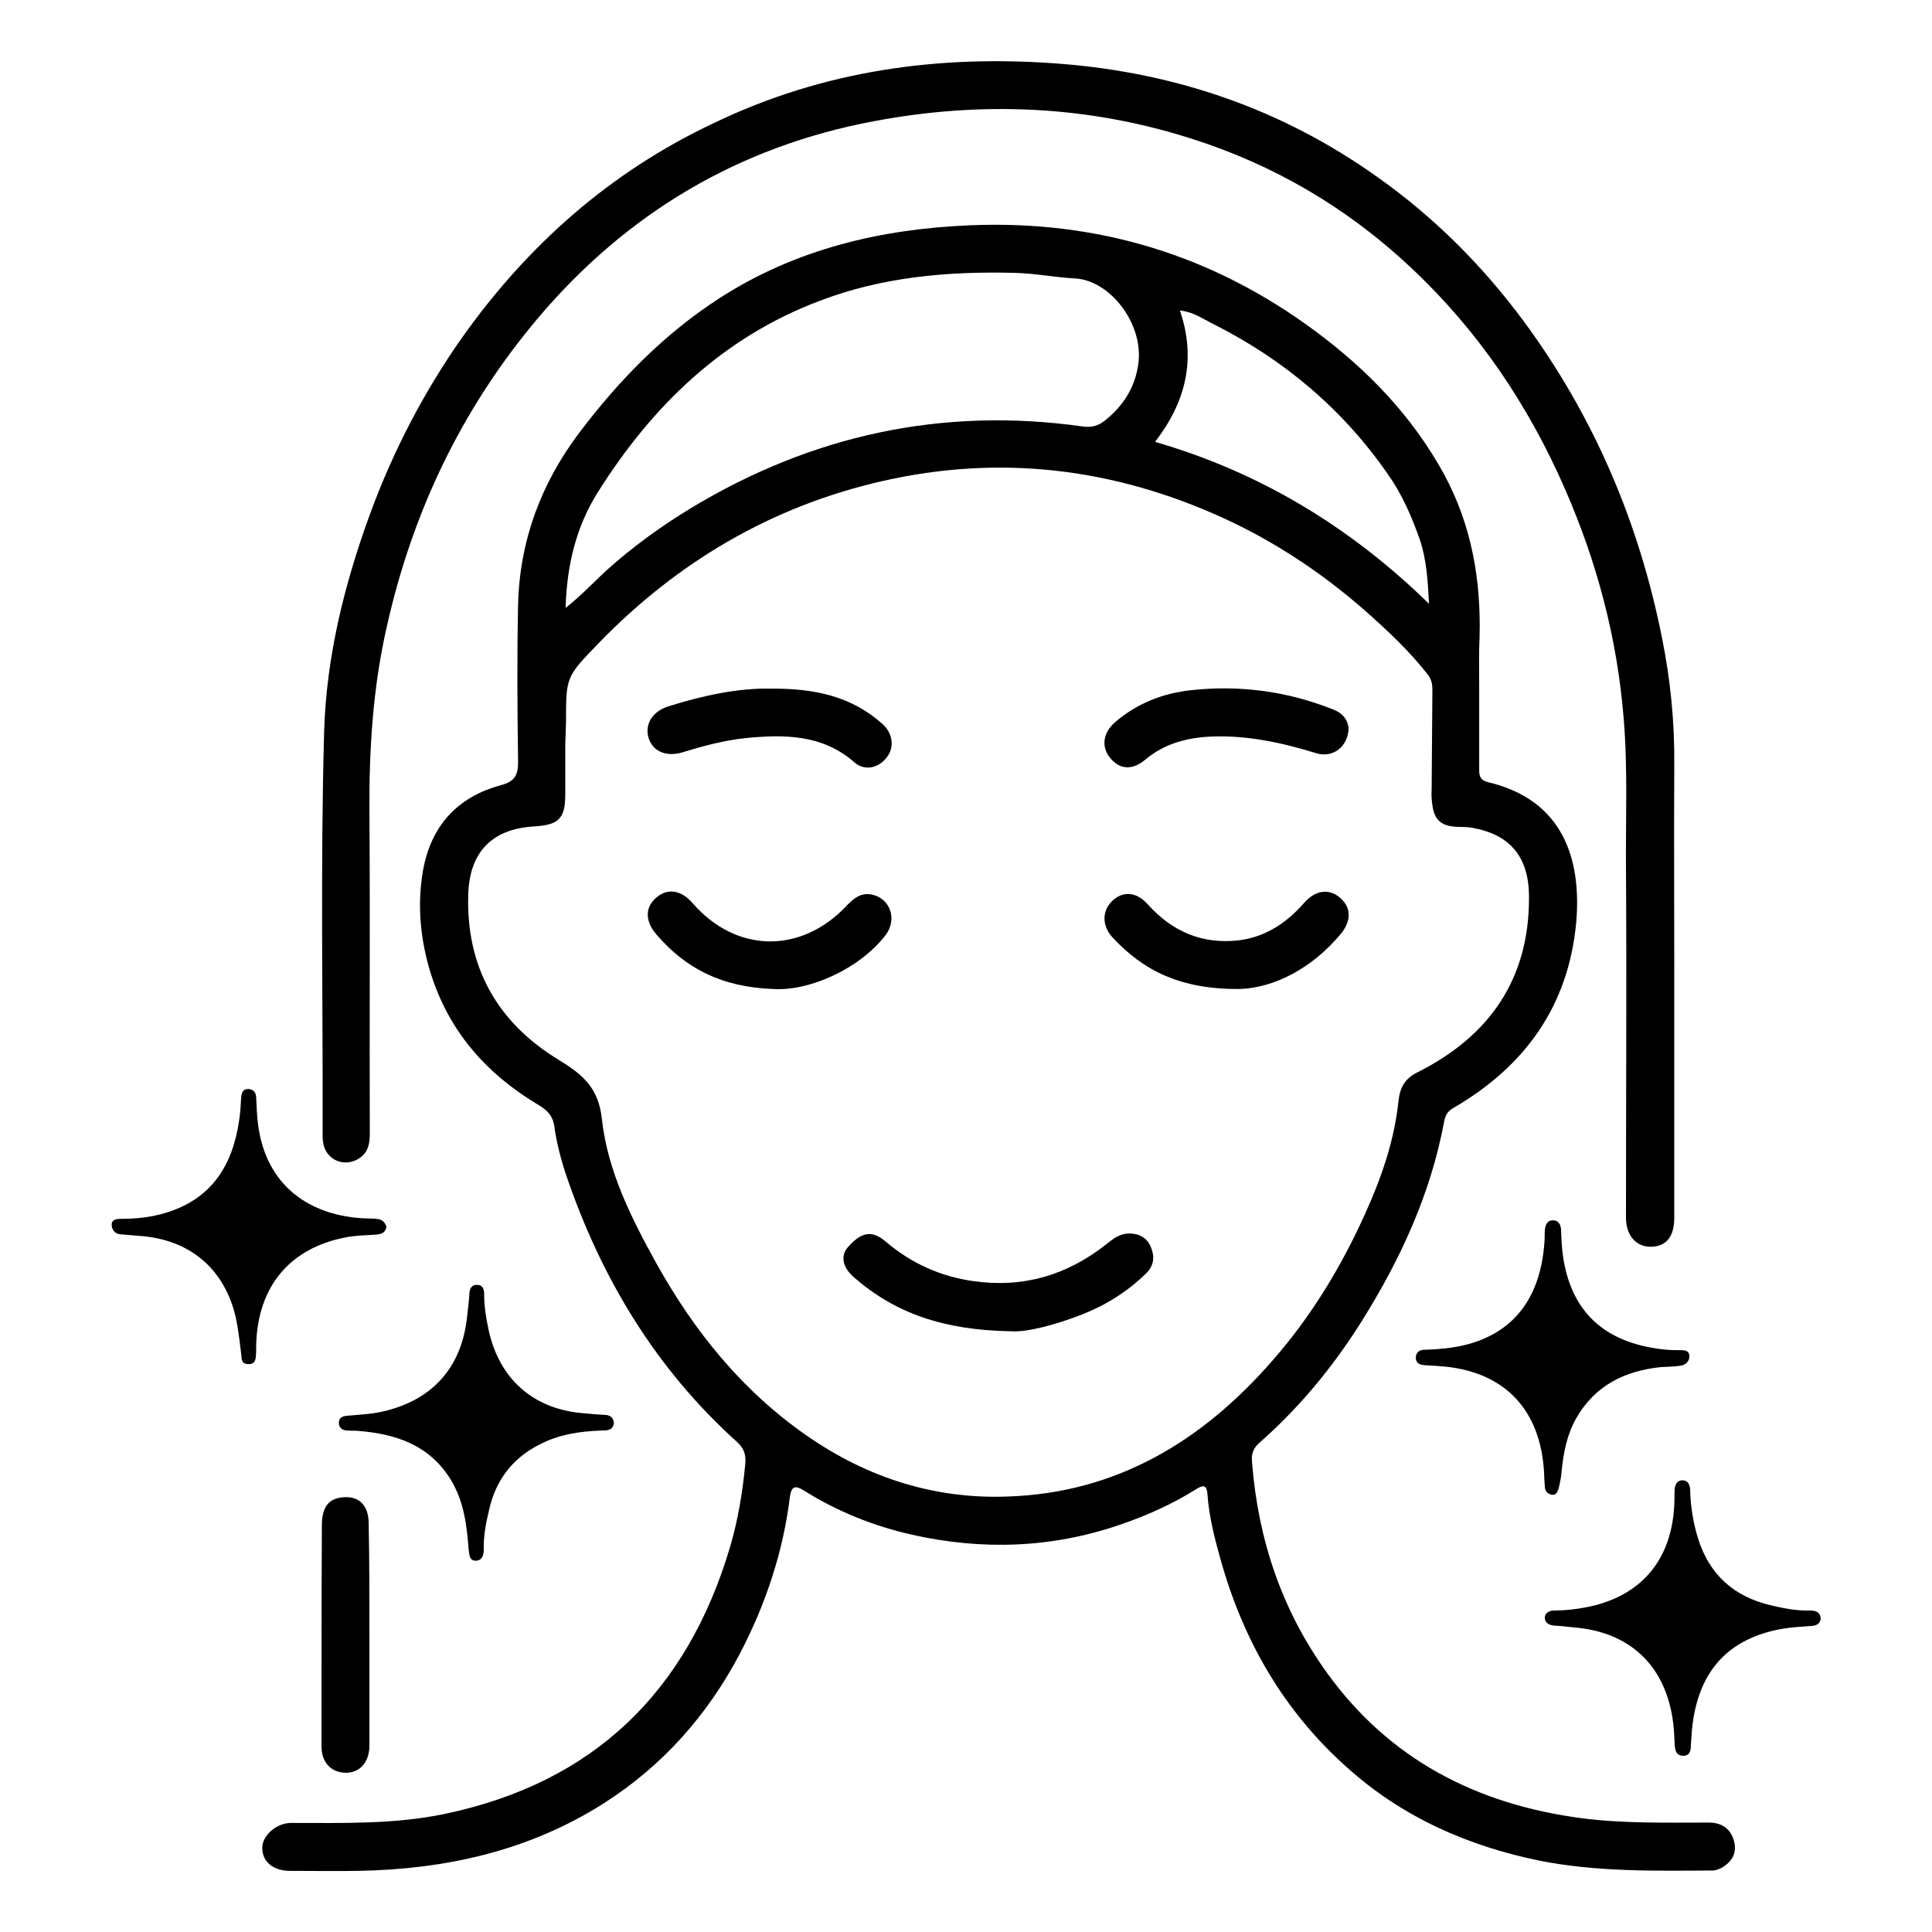
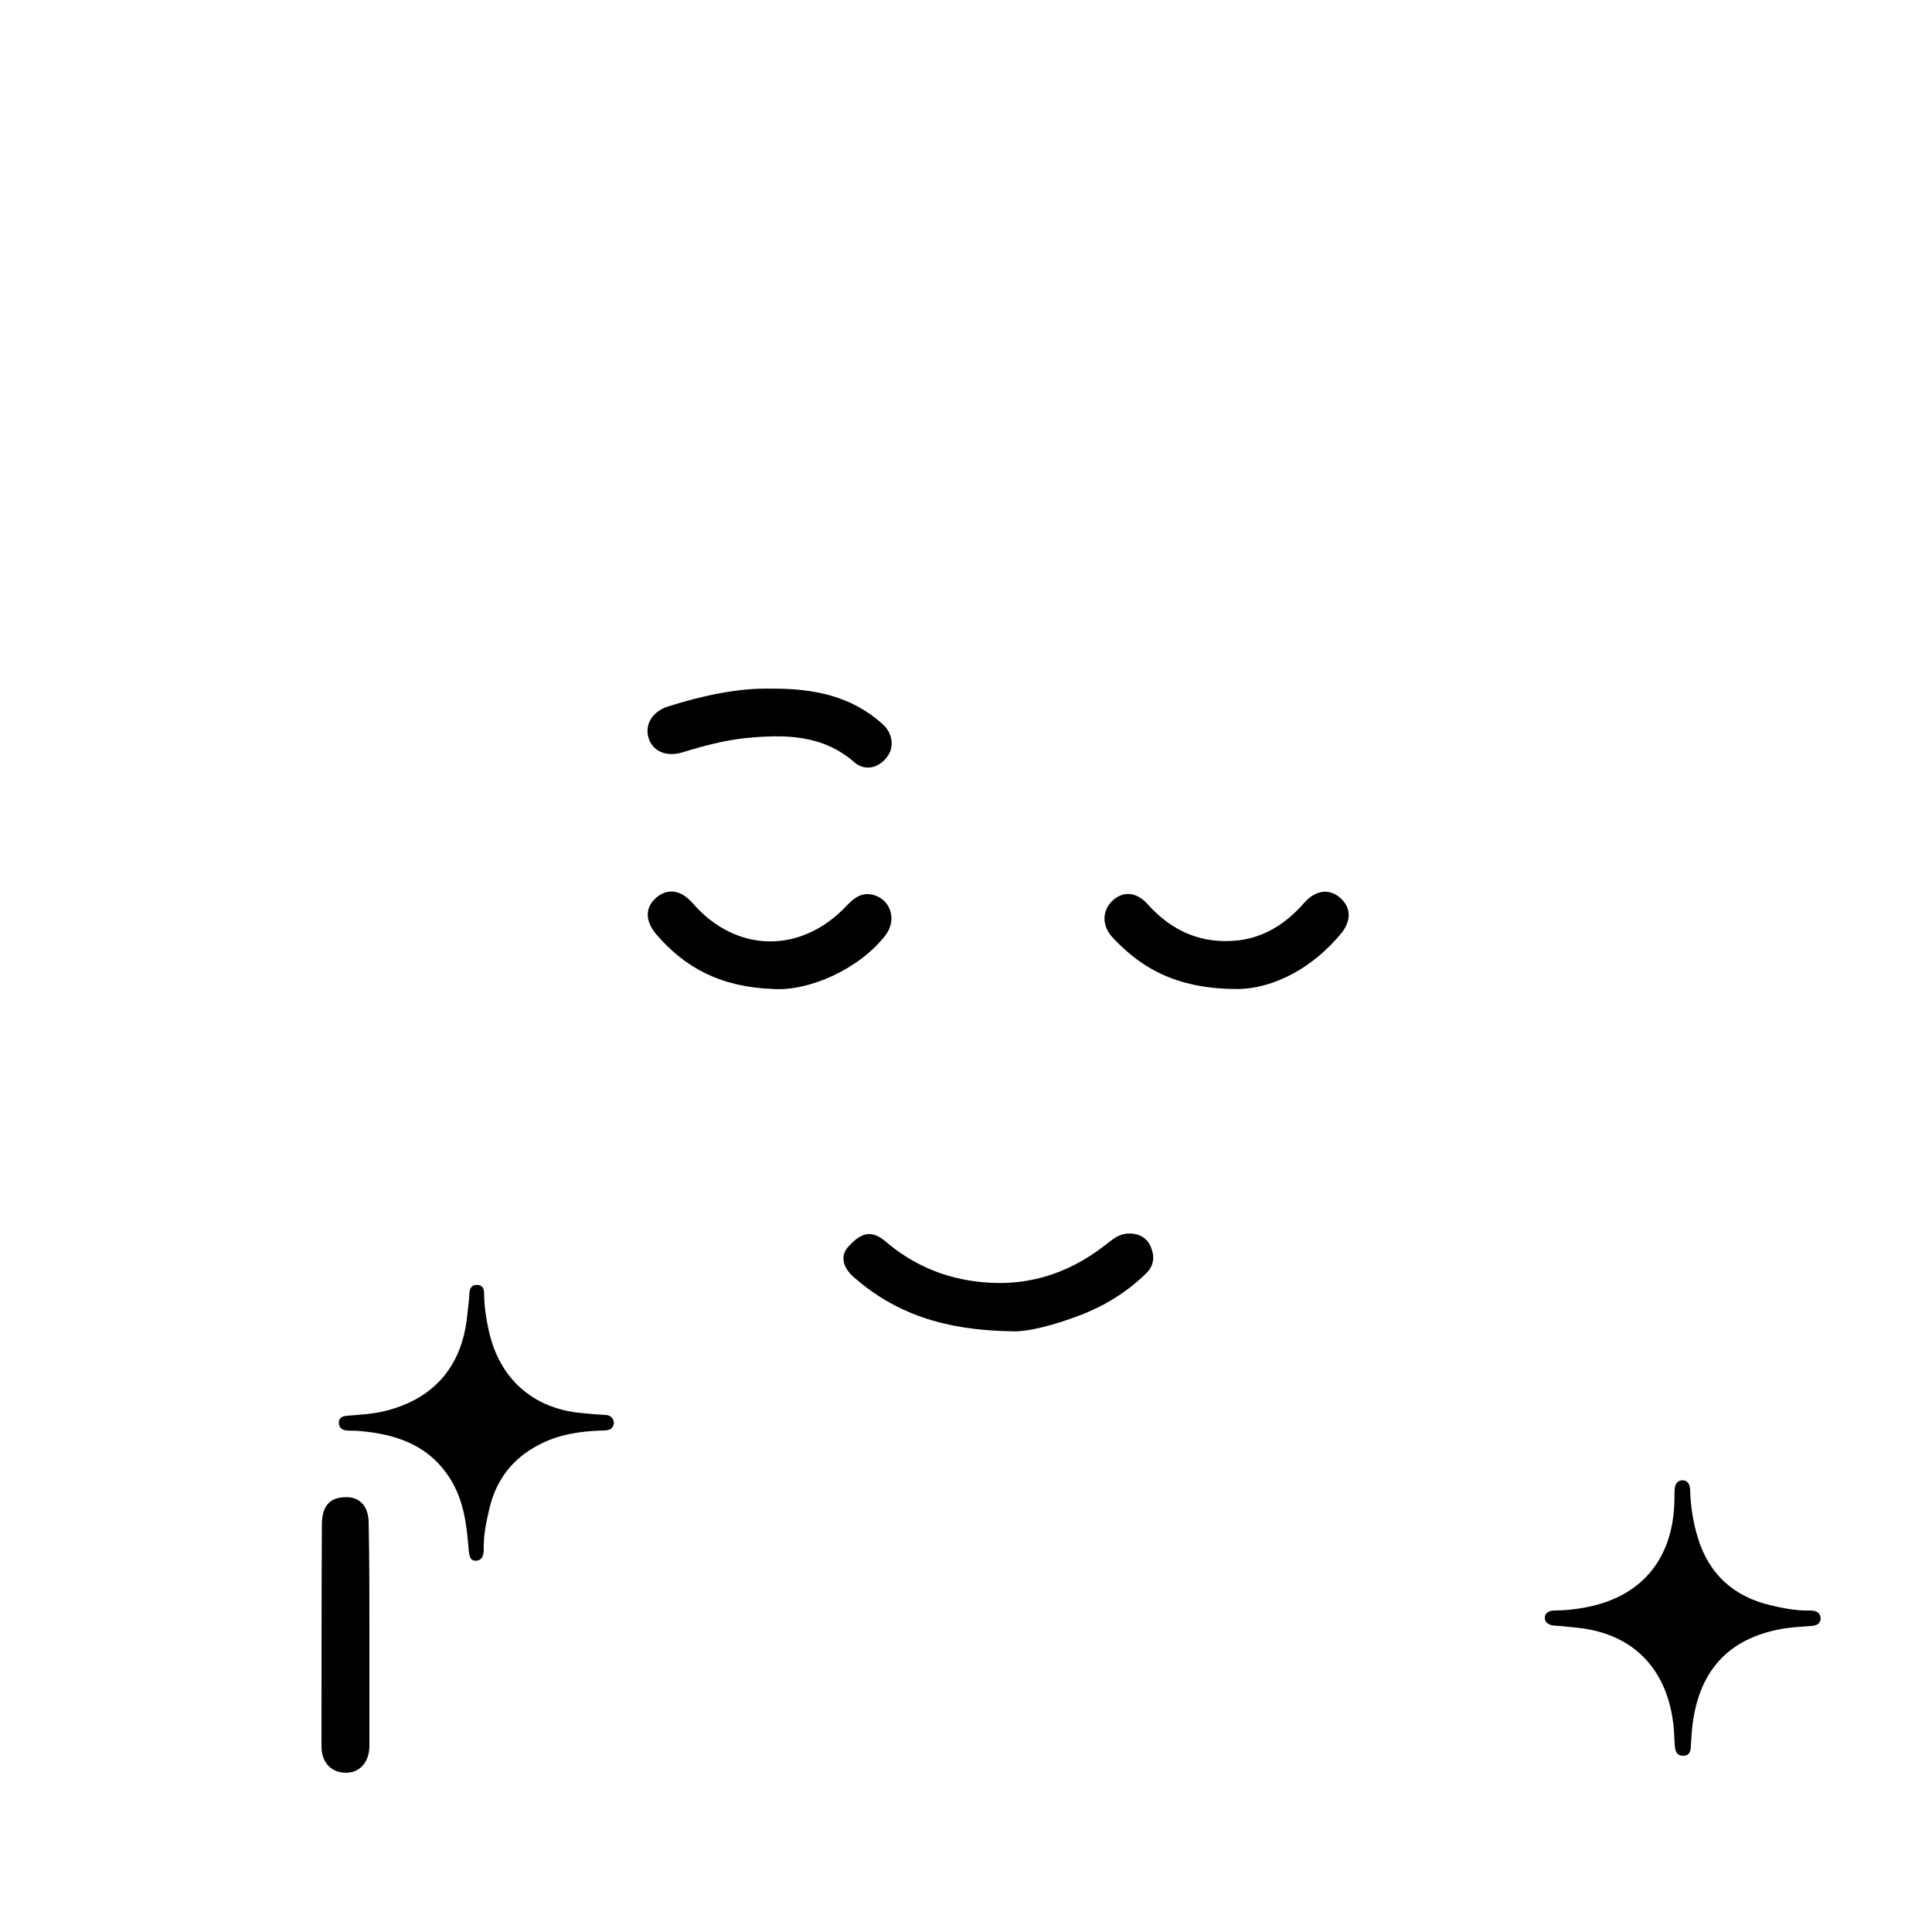
<svg xmlns="http://www.w3.org/2000/svg" version="1.1" id="Calque_2" x="0px" y="0px" viewBox="0 0 512 512" style="enable-background:new 0 0 512 512;" xml:space="preserve">
  <g>
-     <path d="M392,181.6c0,7.5,0,14.9,0,22.4c0,1.7,0.3,2.8,2.4,3.3c19.8,4.7,24.8,20.3,23.3,37.3c-2.1,22.1-13.6,38-32.5,49 c-1.6,0.9-2.2,2-2.5,3.7c-3.6,19.3-11.7,36.7-22,53.1c-7.5,11.9-16.4,22.7-27,32c-1.7,1.5-2.1,3.1-1.9,5.1c1.6,20.5,7.9,39.3,20,56 c16.5,22.8,39.5,34.6,67,38.3c11.4,1.5,22.8,1.2,34.1,1.2c3.2,0,5.7,1.5,6.6,4.8c0.9,3.1-0.4,5.5-3.1,7.1c-0.7,0.4-1.7,0.8-2.5,0.8 c-15.4,0.1-30.7,0.4-45.9-2.6c-19-3.9-36.3-11.5-50.9-24.6c-17-15.1-27.8-34-33.8-55.8c-1.5-5.4-2.9-10.9-3.3-16.6 c-0.2-3-1.4-2.4-3.1-1.4c-6.2,3.9-12.9,6.9-19.9,9.3c-18.2,6.3-36.7,6.9-55.4,2.7c-10.1-2.3-19.6-6.1-28.4-11.6 c-2.5-1.6-3.5-1.3-3.9,1.8c-1.8,14.5-6.4,28.2-13.1,41.1c-8.6,16.4-20.5,29.9-36.2,39.9c-19.8,12.6-41.9,17.5-65.1,17.9 c-6,0.1-12,0-18,0c-4.5,0-7.4-2.4-7.4-6.1c0-3.3,3.8-6.6,7.6-6.6c13.7,0,27.4,0.4,40.8-2.4c39.5-8.3,64.2-32.4,75.6-70.8 c2.1-7.2,3.3-14.5,4-21.9c0.2-2.3-0.2-4-2-5.7c-21.7-19.5-36.2-43.6-45.5-71c-1.4-4.2-2.5-8.5-3.1-12.8c-0.4-2.9-2-4.4-4.4-5.8 c-13.7-8.2-23.6-19.5-28.4-34.9c-2.7-8.8-3.6-17.9-2-27.1c2.1-11.8,9.1-19.5,20.6-22.6c3.7-1,4.6-2.6,4.6-6.2 c-0.2-13.9-0.3-27.8,0-41.7c0.4-16.9,6.1-32.1,16.2-45.5c10.5-13.9,22.5-26.2,37.2-35.7c20.2-13,42.6-18.3,66.4-19.3 c33.8-1.4,64.3,7.9,91.4,28c13.9,10.3,25.8,22.6,34.2,38c7.3,13.5,9.8,28,9.4,43.1C391.9,173,392,177.3,392,181.6 C392,181.6,392,181.6,392,181.6z M149.8,197.3c0,4.4,0,8.8,0,13.2c0,6.4-1.7,8.1-8.1,8.5c-11.2,0.6-17.2,6.7-17.6,17.8 c-0.7,19.4,7.7,34.2,24,44.1c6.4,3.9,10.5,7.4,11.4,15.6c1.5,13.8,7.8,26.3,14.5,38.4c10.1,18.1,22.8,33.8,40,45.7 c15.9,11,33.6,16.7,52.9,16c28.9-0.9,51.6-14.6,70.2-35.9c10.3-11.7,18.3-24.9,24.7-39.1c4.3-9.5,7.7-19.3,8.8-29.7 c0.4-3.8,1.7-6.1,5.2-7.8c19-9.6,29.5-24.7,29.4-46.4c0-10.6-5-16.5-14.9-18.3c-1.4-0.3-2.9-0.2-4.4-0.3c-3.9-0.2-5.8-1.8-6.3-5.7 c-0.2-1.3-0.3-2.7-0.2-4.1c0.1-8.8,0.1-17.6,0.2-26.4c0-1.5-0.2-2.8-1.2-4.1c-4.9-6.3-10.8-11.8-16.8-17.1 c-11.3-9.9-23.8-18.2-37.6-24.5c-29-13.2-59.1-16.8-90.2-9.7c-29.4,6.7-54.4,21.5-75.3,43.1c-8.5,8.8-8.5,8.7-8.5,20.9 C149.9,193.5,149.9,195.4,149.8,197.3z M149.9,161.1c4.4-3.5,7.6-7,11-10.1c6.9-6.2,14.4-11.6,22.3-16.4 c32-19.3,66.5-26.8,103.6-21.6c2.5,0.4,4.4-0.2,6.2-1.7c4.8-3.9,7.9-8.8,8.7-15.1c1.3-10.7-7.7-21.9-16.7-22.4 c-5.5-0.3-10.9-1.4-16.5-1.5c-17.5-0.4-34.7,1.1-51.2,7.4c-25.8,9.7-44.5,27.9-58.9,50.8C152.8,139.4,150.2,149.6,149.9,161.1z M378.7,160c-0.3-5.8-0.6-11.5-2.4-16.9c-2.1-6-4.6-11.8-8.2-17c-12.1-17.6-27.9-30.9-46.9-40.4c-2.6-1.3-5.1-3.1-8.5-3.4 c4.4,13,1.5,24.3-6.6,34.8C334.1,125.2,358,139.8,378.7,160z" />
-     <path d="M443.7,258.9c0,21.3,0,42.5,0,63.8c0,5-2.1,7.6-6.1,7.7c-4,0.1-6.7-3-6.7-7.7c0-30.9,0.2-61.7,0-92.6 c-0.1-13.2,0.5-26.4-0.6-39.6c-1.7-21.3-7.1-41.6-15.6-61c-9.7-22.2-23-41.9-40.7-58.5c-16.9-15.9-36.3-27.3-58.4-34.3 c-27.6-8.8-55.7-9.9-83.9-4.6c-35.9,6.7-65.7,24.4-89.3,52.4c-20.1,23.9-33.1,51.2-39.9,81.6c-3.7,16.2-4.7,32.5-4.6,49.1 c0.2,28.3,0,56.5,0.1,84.8c0,2.7-0.2,5.2-2.7,6.9c-4,2.7-9.1,0.5-9.7-4.3c-0.1-0.7-0.1-1.4-0.1-2c0.1-35.6-0.6-71.2,0.4-106.8 c0.6-19.9,5.4-39.1,12.2-57.7c6.1-16.6,14.2-32.2,24.4-46.7c17.4-24.5,39.2-43.8,66.5-56.7C218.2,18.6,249,14.4,281,16.9 c30.7,2.4,58.9,12.1,84,30C380,57.5,392.8,70.3,403.7,85c18.7,25.3,30.7,53.5,36.8,84.3c2.2,11,3.3,22.1,3.2,33.3 C443.6,221.4,443.7,240.2,443.7,258.9z" />
    <path d="M482.5,429c-0.2,1.5-1.3,1.8-2.5,1.9c-2.5,0.2-5,0.3-7.4,0.7c-14.7,2.5-22.7,11.4-24.2,26.7c-0.1,1.3-0.2,2.7-0.3,4.1 c0,1.4-0.2,2.9-2,2.9c-2,0-2.2-1.6-2.3-3.1c-0.1-2.4-0.2-4.7-0.6-7.1c-2.3-14.1-11.6-22.6-25.9-23.8c-1.8-0.2-3.6-0.4-5.4-0.5 c-1.2-0.1-2.4-0.6-2.5-1.9c-0.1-1.5,1.2-2.1,2.6-2.1c2.7,0,5.4-0.3,8.1-0.8c14.5-2.7,22.9-12.3,23.6-27.2c0.1-1.4,0-2.7,0.1-4.1 c0.1-1.3,0.7-2.5,2.2-2.4c1.4,0.1,1.8,1.2,1.9,2.4c0.1,4.4,0.8,8.8,2.1,13c3,9.6,9.5,15.4,19.2,17.7c3.4,0.8,6.8,1.5,10.4,1.4 C481.2,426.8,482.4,427.2,482.5,429z" />
-     <path d="M102.4,325.1c-0.3,1.8-1.6,2-3,2.1c-2.6,0.2-5.2,0.2-7.7,0.7c-14.8,2.8-23.3,12.9-23.8,28.2c0,1.1,0,2.3-0.1,3.4 c-0.1,1.3-0.6,2.1-2.1,2c-1.3-0.1-1.6-0.6-1.7-1.9c-0.4-3.5-0.8-7-1.5-10.4c-3-13.1-12.4-20.9-25.9-21.7c-1.6-0.1-3.1-0.3-4.7-0.4 c-1.6-0.1-2.3-1.4-2.3-2.6c0-1.4,1.5-1.5,2.6-1.5c3.9,0,7.7-0.4,11.4-1.5c12.4-3.6,18.1-12.6,19.8-24.8c0.3-1.9,0.4-3.8,0.5-5.7 c0.1-1.3,0.4-2.4,1.8-2.4c1.4,0,2.2,0.9,2.2,2.4c0.1,2.4,0.2,4.7,0.5,7.1c2.1,16,13.5,24.2,28.6,24.8c1.1,0,2.3,0,3.4,0.2 C101.3,323.3,102.1,324,102.4,325.1z" />
-     <path d="M409.2,390.3c-0.9-16.6-10.3-26.4-25.9-28.1c-1.9-0.2-3.8-0.3-5.7-0.4c-1.2-0.1-2.3-0.4-2.4-1.9c0-1.6,1-2.2,2.4-2.2 c3.5-0.1,6.9-0.4,10.4-1.2c14.5-3.5,20.4-14.2,21.3-27.4c0.1-1,0-2,0.1-3c0.1-1.4,0.6-2.8,2.3-2.7c1.5,0.1,2,1.4,2,2.7 c0.1,2.5,0.2,4.9,0.6,7.4c2.5,15.6,12.5,22.8,27.4,24.2c1.1,0.1,2.3,0.1,3.4,0.1c1.2,0,2.5,0,2.6,1.5c0.1,1.4-1,2.4-2.2,2.6 c-1.8,0.3-3.6,0.3-5.4,0.4c-9.5,1-17.3,4.8-22.3,13.4c-2.6,4.5-3.5,9.5-4,14.6c-0.1,1.3-0.4,2.7-0.7,4c-0.3,0.9-0.6,2.1-2,1.8 c-1.1-0.3-1.7-1-1.7-2.2C409.3,392.5,409.2,391.4,409.2,390.3z" />
    <path d="M162.7,377c-0.2,2-1.6,2.1-3.2,2.1c-5.8,0.2-11.4,1-16.7,3.8c-7.2,3.7-11.5,9.6-13.2,17.3c-0.8,3.4-1.5,6.8-1.4,10.4 c0,1.5-0.4,2.9-2,3c-1.8,0.1-1.8-1.5-2-2.9c-0.5-6.4-1.2-12.7-4.7-18.5c-5.7-9.3-14.6-12.2-24.6-13c-1-0.1-2,0-3-0.1 c-1.3-0.1-2.1-0.8-2.1-2.1c0-1.3,1-1.7,2.1-1.8c3.1-0.3,6.3-0.4,9.4-1.1c13.3-3,21.1-11.7,22.5-25.3c0.2-2,0.5-4,0.6-6.1 c0.1-1.3,0.6-2.2,2-2.2c1.4,0,1.9,1,1.9,2.3c0,3.3,0.5,6.5,1.2,9.7c2.8,12.9,11.8,20.9,24.9,22c2.1,0.2,4.3,0.4,6.4,0.5 C161.9,375.2,162.5,375.8,162.7,377z" />
    <path d="M97.9,433.1c0,9.8,0,19.7,0,29.5c0,4.4-2.6,7.3-6.4,7.2c-3.8-0.1-6.3-2.8-6.3-7c0-19.5,0-39.1,0.1-58.6 c0-4.8,1.8-7.1,5.6-7.4c4.2-0.4,6.8,2.1,6.8,6.9C97.9,413.4,97.9,423.3,97.9,433.1C97.9,433.1,97.9,433.1,97.9,433.1z" />
    <path d="M267.9,352.8c-17.9-0.3-30.7-4.8-41.6-14.3c-3.2-2.8-3.6-5.9-1.4-8.2c3.5-3.9,6.3-4.3,9.9-1.2c6.7,5.7,14.5,9.2,23.1,10.4 c13.1,1.9,24.8-1.5,35.2-9.7c1.8-1.4,3.4-2.8,5.9-2.9c2.8-0.1,5,1.1,6,3.6c1,2.4,0.9,4.8-1.2,6.9c-4.9,4.8-10.6,8.4-16.9,10.9 C279.7,351.1,272.2,353.1,267.9,352.8z" />
    <path d="M328.5,262.1c-15.6,0.1-25.4-4.8-33.6-13.6c-2.9-3.1-2.9-7-0.2-9.7c2.8-2.7,6.4-2.6,9.5,0.9c6.5,7.2,14.4,10.6,24.1,9.5 c7.1-0.9,12.6-4.6,17.2-9.8c3-3.5,6.6-4,9.5-1.6c3,2.5,3.3,6,0.4,9.6C347.6,256.8,337.5,261.8,328.5,262.1z" />
    <path d="M205,262.1c-14-0.5-23.4-5.6-31-14.4c-3.1-3.6-3.1-7.2-0.1-9.8c3-2.6,6.6-2.1,9.7,1.5c11.4,13.1,28.5,13.5,40.6,0.8 c1.9-2,3.9-3.8,7-3.1c4.8,1.1,6.6,6.6,3.5,10.7C227.8,256.8,214.4,262.7,205,262.1z" />
    <path d="M204.3,182.5c11.7-0.1,21.5,2.1,29.6,9.4c2.7,2.4,3.2,6.2,1.1,8.8c-2.2,2.9-5.9,3.7-8.6,1.3c-8.5-7.4-18.5-7.4-28.8-6.4 c-5.7,0.6-11.3,2.1-16.8,3.8c-4.4,1.3-8-0.4-9-4.1c-0.9-3.5,1.2-6.8,5.3-8.1C186.3,184.3,195.7,182.3,204.3,182.5z" />
-     <path d="M357.4,192.9c-0.1,4.9-4.1,8.1-8.6,6.7c-9.1-2.8-18.3-4.8-27.9-4.4c-6.5,0.3-12.4,1.9-17.5,6.2c-3.5,2.9-6.9,2.5-9.4-0.8 c-2.2-2.9-1.6-6.5,1.5-9.2c5.8-5,12.7-7.7,20.2-8.5c13-1.4,25.6,0.3,37.8,5.2C356,189.1,357.1,190.8,357.4,192.9z" />
  </g>
</svg>